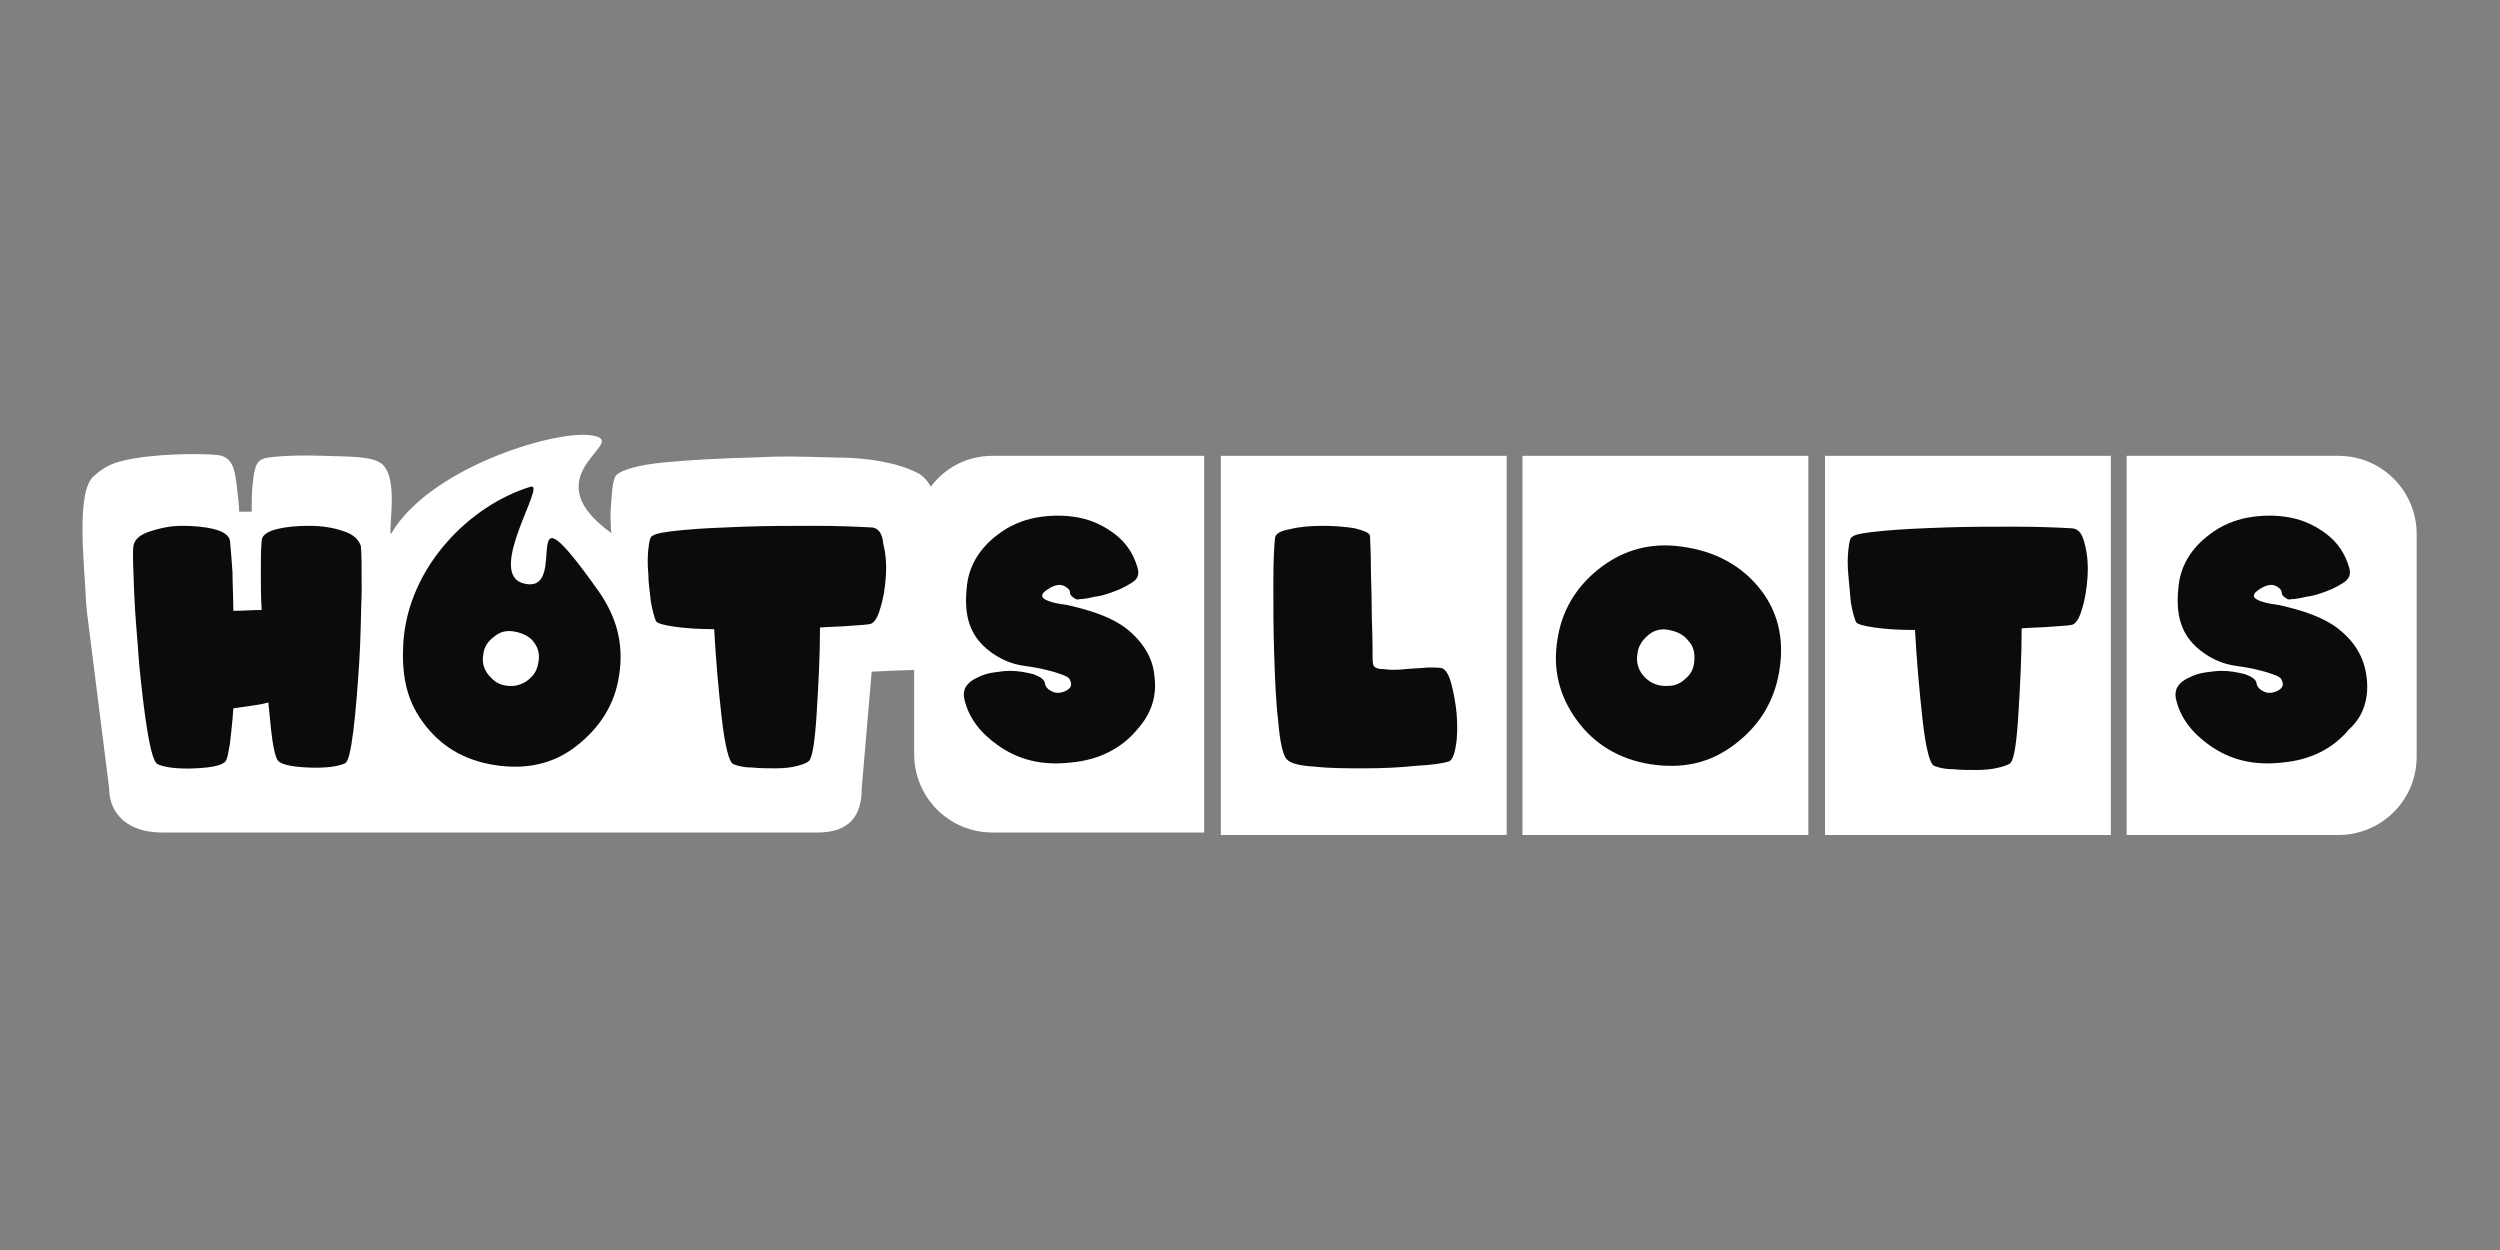
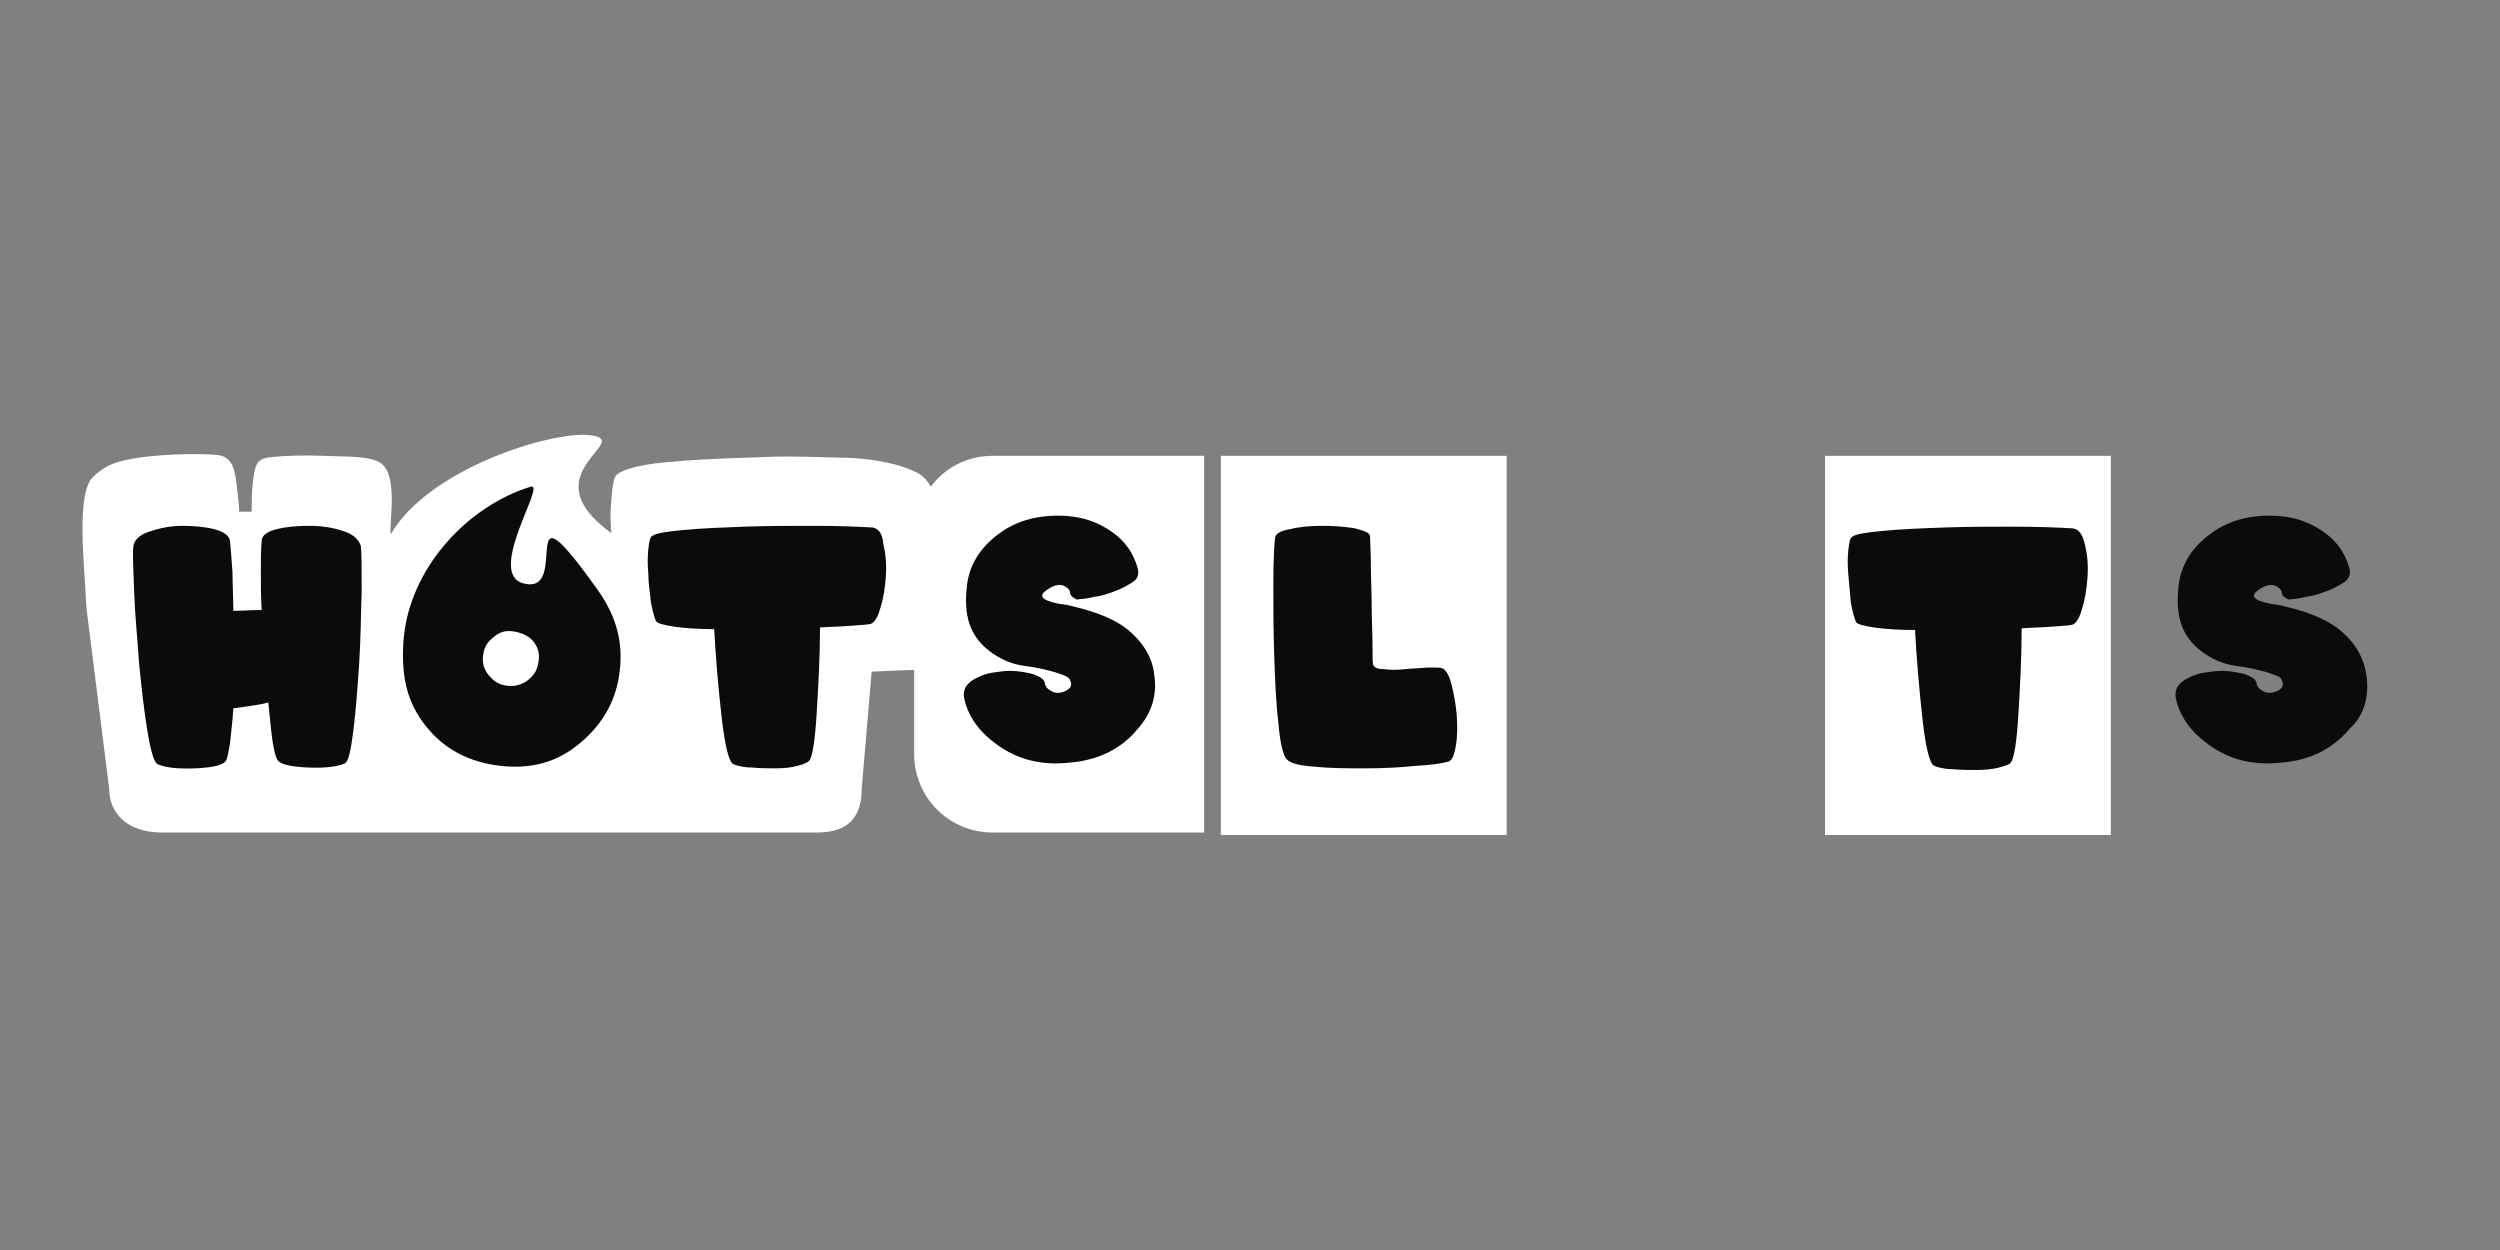
<svg xmlns="http://www.w3.org/2000/svg" version="1.1" id="Layer_1" x="0px" y="0px" width="300px" height="150px" viewBox="0 0 300 150" style="enable-background:new 0 0 300 150;" xml:space="preserve">
  <rect x="0" y="0" width="300" height="150" fill="#808080" stroke="none" />
  <style type="text/css">
	.st0{fill:#FFFFFF;}
	.st1{display:none;fill:#28292B;}
	.st2{fill:#0A0B0C;}
</style>
-   <rect class="st1" width="300" height="150" />
  <g>
    <g>
-       <path class="st0" d="M280.6,54.7h-25.4v45.5h25.4c5.2,0,9.4-4.2,9.4-9.4V64.1C290,58.9,285.8,54.7,280.6,54.7z" />
      <rect x="219" y="54.7" class="st0" width="34.3" height="45.5" />
-       <rect x="182.7" y="54.7" class="st0" width="34.3" height="45.5" />
      <rect x="146.5" y="54.7" class="st0" width="34.3" height="45.5" />
      <path class="st0" d="M111.7,58.4c-0.5-0.9-1.2-1.5-1.7-1.7c-2.2-1.1-5.6-1.8-9.8-1.8c-4.2-0.1-5.8-0.2-9.9,0    c-4,0.1-7.6,0.3-10.7,0.6c-3.1,0.3-4.9,0.9-5.5,1.4c-0.4,0.2-0.6,1.2-0.7,2.7c-0.1,1.6-0.2,1.6-0.1,3.5c0,0.3,0,0.6,0.1,0.9    c-10.2-7.3,3.2-11.2-2.8-11.8c-4.7-0.4-19.2,4.1-23.7,11.9c-0.3-1,1.1-7.5-1.5-8.7c-1.4-0.7-4.2-0.6-6.5-0.7    c-2.4-0.1-4.8,0-5.8,0.1c-2.1,0.2-2.5,0.3-2.8,3.5c-0.1,1.1-0.1,2.2-0.1,3.1l-1.5,0c0-0.7-0.2-2.4-0.3-3.2    c-0.2-1.6-0.4-3.4-2.3-3.6c-1.9-0.2-7.8-0.2-11.4,0.7c-1.3,0.3-2.3,0.8-3.4,1.8c-2.3,1.8-1.1,11.2-1,14.7c0,0.5,0.1,0.9,0.1,1.4    l2.7,21.4c0,3.1,2.3,5.3,6.3,5.3l78.7,0c4,0,5.3-2.2,5.3-5.2l1.2-14.1c0.2,0,3.8-0.2,5.1-0.2v10.1c0,5.2,4.2,9.4,9.4,9.4h25.4    V54.7h-25.4C116.1,54.7,113.4,56.1,111.7,58.4z" />
    </g>
    <g>
      <path class="st2" d="M248.7,63.4c-1.8-0.1-4.2-0.2-7-0.2c-2.8,0-5.6,0-8.4,0.1c-2.8,0.1-5.2,0.2-7.3,0.4c-2.1,0.2-3.4,0.4-3.7,0.7    c-0.3,0.1-0.4,0.7-0.5,1.6c-0.1,0.9-0.1,1.9,0,3c0.1,1.1,0.2,2.2,0.3,3.3c0.2,1.1,0.4,1.8,0.6,2.3c0.1,0.3,0.9,0.5,2.2,0.7    c1.4,0.2,3,0.3,4.9,0.3c0.2,3.6,0.5,7.1,0.9,10.7s0.9,5.4,1.4,5.6c0.5,0.2,1.2,0.4,2.2,0.4c1,0.1,1.9,0.1,2.9,0.1    c1,0,1.9-0.1,2.7-0.3c0.8-0.2,1.3-0.4,1.4-0.6c0.4-0.5,0.7-2.4,0.9-5.7s0.4-6.8,0.4-10.4c1.3-0.1,2.5-0.1,3.6-0.2    c1.1-0.1,1.8-0.1,2.3-0.2c0.5,0,1-0.7,1.3-1.8c0.4-1.2,0.6-2.5,0.7-3.9c0.1-1.4,0-2.7-0.3-3.9C249.9,64.1,249.5,63.5,248.7,63.4z" />
-       <path class="st2" d="M201,65.5c-3.5-0.3-6.6,0.7-9.3,2.9c-2.7,2.2-4.3,5-4.8,8.3c-0.6,3.6,0.2,6.8,2.3,9.7    c2.1,2.9,5.1,4.7,8.8,5.3c3.9,0.6,7.2-0.1,10.2-2.4c2.9-2.2,4.7-5.1,5.3-8.7c0.7-4-0.2-7.5-2.6-10.3    C208.5,67.5,205.2,65.9,201,65.5z M203.3,79.5c-0.1,0.8-0.4,1.4-1,1.9c-0.5,0.5-1.2,0.9-2,0.9c-1.1,0.1-2.1-0.2-2.9-1    c-0.8-0.8-1.1-1.8-0.9-2.9c0.1-0.9,0.6-1.6,1.3-2.2c0.7-0.6,1.6-0.8,2.5-0.6c1,0.2,1.8,0.6,2.3,1.3    C203.3,77.6,203.4,78.5,203.3,79.5z" />
      <path class="st2" d="M174.2,82.2c-0.3-1.2-0.7-1.8-1.1-2c-0.3-0.1-0.9-0.1-1.8-0.1c-0.9,0.1-1.8,0.1-2.7,0.2    c-0.9,0.1-1.8,0.1-2.5,0c-0.8,0-1.2-0.2-1.3-0.5c-0.1-0.2-0.1-1-0.1-2.4c0-1.4-0.1-3-0.1-4.7c0-1.8-0.1-3.4-0.1-5.1    c0-1.6-0.1-2.7-0.1-3.3c-0.1-0.4-0.7-0.6-1.8-0.9c-1.2-0.2-2.5-0.3-3.9-0.3s-2.7,0.1-3.9,0.4c-1.2,0.2-1.8,0.6-1.8,1.1    c-0.1,0.9-0.2,2.7-0.2,5.4c0,2.7,0,5.6,0.1,8.5c0.1,3,0.2,5.7,0.5,8.2c0.2,2.5,0.6,4,1,4.4c0.4,0.5,1.6,0.8,3.4,0.9    c1.8,0.2,3.8,0.2,6,0.2c2.2,0,4.2-0.1,6.1-0.3c1.9-0.1,3.2-0.3,3.9-0.5c0.4-0.1,0.7-0.7,0.9-1.9c0.2-1.1,0.2-2.4,0.1-3.8    C174.7,84.6,174.5,83.4,174.2,82.2z" />
      <path class="st2" d="M135,75.3c-1.5-1.1-3.6-1.9-6.1-2.5c-0.3-0.1-0.5-0.1-0.8-0.2c-0.2,0-0.5-0.1-0.7-0.1c-0.2,0-0.4-0.1-0.6-0.1    c-1.8-0.4-2.2-0.9-1.2-1.6c1-0.7,1.8-0.8,2.4-0.3c0.3,0.2,0.4,0.4,0.4,0.6c0,0.2,0.1,0.4,0.4,0.6c0.1,0.1,0.2,0.1,0.3,0.2    c0.1,0,0.3,0.1,0.4,0c0.4,0,1.1-0.1,1.9-0.3c0.9-0.1,1.7-0.4,2.5-0.7c0.8-0.3,1.5-0.7,2.1-1.1s0.7-1,0.5-1.7c-0.5-1.7-1.4-3-2.7-4    c-1.3-1-2.8-1.7-4.4-2c-1.6-0.3-3.3-0.3-5,0c-1.7,0.3-3.3,1-4.6,2c-2.3,1.7-3.6,3.9-3.8,6.5c-0.2,2,0,3.5,0.5,4.7    c0.5,1.2,1.3,2.1,2.2,2.8c1.3,1,2.7,1.6,4.2,1.8c1.5,0.2,3,0.5,4.4,1c0.6,0.2,1,0.4,1.1,0.7c0.3,0.6,0.1,1-0.5,1.3    c-0.6,0.3-1.2,0.3-1.6,0.1c-0.4-0.2-0.7-0.4-0.8-0.7c-0.1-0.1-0.1-0.2-0.1-0.3c-0.1-0.5-0.6-0.8-1.4-1.1c-0.8-0.2-1.8-0.4-2.8-0.4    c-0.6,0-1.3,0.1-2,0.2c-0.7,0.1-1.3,0.3-1.9,0.6c-1.3,0.6-1.8,1.4-1.6,2.5c0.5,2.3,1.9,4.1,4,5.6c2.5,1.8,5.4,2.5,8.8,2.1    c3.4-0.3,6.1-1.7,8-4c1.7-1.9,2.4-4.1,2-6.6C138.3,78.9,137.1,76.9,135,75.3z" />
      <path class="st2" d="M284,81.3c-0.3-2.5-1.5-4.4-3.6-6c-1.5-1.1-3.6-1.9-6.1-2.5c-0.3-0.1-0.5-0.1-0.8-0.2c-0.2,0-0.5-0.1-0.7-0.1    c-0.2,0-0.4-0.1-0.6-0.1c-1.8-0.4-2.2-0.9-1.2-1.6c1-0.7,1.8-0.8,2.4-0.3c0.3,0.2,0.4,0.4,0.4,0.6c0,0.2,0.1,0.4,0.4,0.6    c0.1,0.1,0.2,0.1,0.3,0.2c0.1,0,0.3,0.1,0.4,0c0.4,0,1.1-0.1,1.9-0.3c0.9-0.1,1.7-0.4,2.5-0.7c0.8-0.3,1.5-0.7,2.1-1.1    c0.6-0.5,0.7-1,0.5-1.7c-0.5-1.7-1.4-3-2.7-4c-1.3-1-2.8-1.7-4.4-2c-1.6-0.3-3.3-0.3-5,0c-1.7,0.3-3.3,1-4.6,2    c-2.3,1.7-3.6,3.9-3.8,6.5c-0.2,2,0,3.5,0.5,4.7c0.5,1.2,1.3,2.1,2.2,2.8c1.3,1,2.7,1.6,4.2,1.8c1.5,0.2,3,0.5,4.4,1    c0.6,0.2,1,0.4,1.1,0.7c0.3,0.6,0.1,1-0.5,1.3c-0.6,0.3-1.2,0.3-1.6,0.1c-0.4-0.2-0.7-0.4-0.8-0.7c-0.1-0.1-0.1-0.2-0.1-0.3    c-0.1-0.5-0.6-0.8-1.4-1.1c-0.8-0.2-1.8-0.4-2.8-0.4c-0.6,0-1.3,0.1-2,0.2c-0.7,0.1-1.3,0.3-1.9,0.6c-1.3,0.6-1.8,1.4-1.6,2.5    c0.5,2.3,1.9,4.1,4,5.6c2.5,1.8,5.4,2.5,8.8,2.1c3.4-0.3,6.1-1.7,8-4C283.6,86,284.3,83.8,284,81.3z" />
      <path class="st2" d="M41.1,63.7c-1.2-0.4-2.5-0.6-4-0.6c-1.4,0-2.7,0.1-3.9,0.4c-1.2,0.3-1.8,0.8-1.8,1.4    c-0.1,1.1-0.1,2.3-0.1,3.7c0,1.4,0,3,0.1,4.6c-1.2,0-2.3,0.1-3.4,0.1c0-1.6-0.1-3.2-0.1-4.6c-0.1-1.5-0.2-2.7-0.3-3.8    c-0.1-0.6-0.7-1.1-1.9-1.4c-1.2-0.3-2.5-0.4-3.9-0.4c-1.4,0-2.7,0.3-3.9,0.7c-1.2,0.4-1.8,1-1.9,1.8c-0.1,0.9,0,2.8,0.1,5.5    c0.1,2.8,0.4,5.6,0.6,8.6c0.3,3,0.6,5.7,1,8.1c0.4,2.4,0.8,3.7,1.2,3.9c0.9,0.4,2.4,0.6,4.6,0.5c2.1-0.1,3.3-0.4,3.6-0.9    c0.2-0.3,0.3-1,0.5-2.1c0.1-1.1,0.3-2.5,0.4-4.2c0.7-0.1,1.4-0.2,2.1-0.3c0.7-0.1,1.4-0.2,2.1-0.4c0.2,1.8,0.3,3.3,0.5,4.6    c0.2,1.3,0.4,2,0.6,2.3c0.3,0.5,1.5,0.8,3.6,0.9c2.1,0.1,3.6-0.1,4.5-0.5c0.4-0.2,0.7-1.5,1-3.9c0.3-2.4,0.5-5.1,0.7-8.1    c0.2-3,0.2-5.9,0.3-8.6c0-2.8,0-4.6-0.1-5.5C43,64.7,42.4,64.1,41.1,63.7z" />
      <path class="st2" d="M104.7,63.3c-1.8-0.1-4.1-0.2-7-0.2c-2.8,0-5.6,0-8.4,0.1c-2.7,0.1-5.2,0.2-7.3,0.4c-2.1,0.2-3.3,0.4-3.7,0.7    c-0.3,0.1-0.4,0.7-0.5,1.6c-0.1,0.9-0.1,1.9,0,3c0,1.1,0.2,2.2,0.3,3.3c0.2,1.1,0.4,1.8,0.6,2.3c0.1,0.3,0.9,0.5,2.2,0.7    c1.4,0.2,3,0.3,4.8,0.3c0.2,3.6,0.5,7.1,0.9,10.6c0.4,3.5,0.9,5.4,1.4,5.6c0.5,0.2,1.2,0.4,2.2,0.4c1,0.1,1.9,0.1,2.9,0.1    c1,0,1.9-0.1,2.6-0.3c0.8-0.2,1.2-0.4,1.4-0.6c0.4-0.5,0.7-2.4,0.9-5.7c0.2-3.3,0.4-6.7,0.4-10.3c1.3-0.1,2.5-0.1,3.6-0.2    c1.1-0.1,1.8-0.1,2.3-0.2c0.5,0,1-0.7,1.3-1.8c0.4-1.2,0.6-2.5,0.7-3.9c0.1-1.4,0-2.7-0.3-3.9C105.9,64,105.4,63.4,104.7,63.3z" />
      <path class="st2" d="M62.8,70c-4.5-1.2,2.8-12.1,0.9-11.6c-7.3,2.2-14.7,9.6-15.3,18.7c-0.2,3.5,0.2,6.6,2.3,9.5    c2.1,2.9,4.9,4.6,8.6,5.2c3.8,0.6,7.1-0.1,9.9-2.3c2.8-2.2,4.6-5,5.1-8.5c0.6-3.9-0.4-7.1-2.5-10.1C61.5,56.4,68.7,71.6,62.8,70z     M64.6,79.5c-0.1,0.7-0.4,1.4-1,1.9c-0.5,0.5-1.2,0.8-1.9,0.9c-1.1,0.1-2.1-0.2-2.8-1c-0.8-0.8-1.1-1.7-0.9-2.8    c0.1-0.9,0.6-1.6,1.3-2.1c0.7-0.6,1.5-0.8,2.5-0.6c1,0.2,1.8,0.6,2.3,1.3C64.6,77.8,64.8,78.6,64.6,79.5z" />
    </g>
  </g>
</svg>